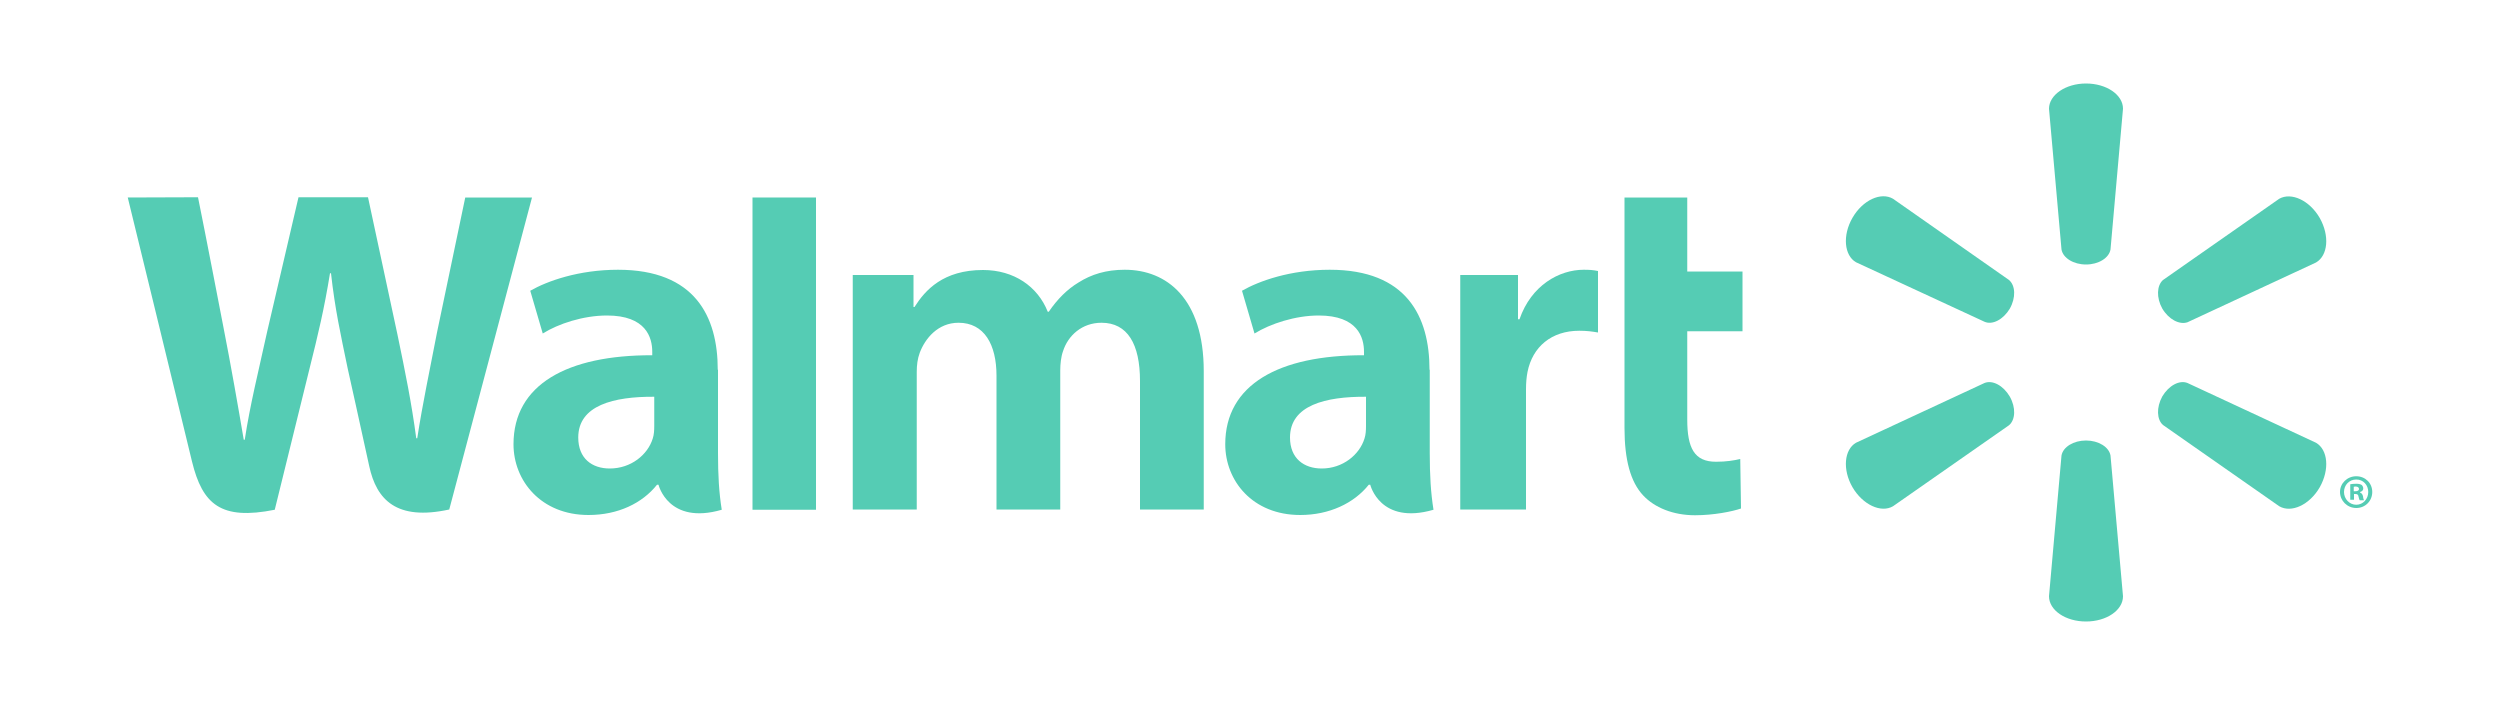
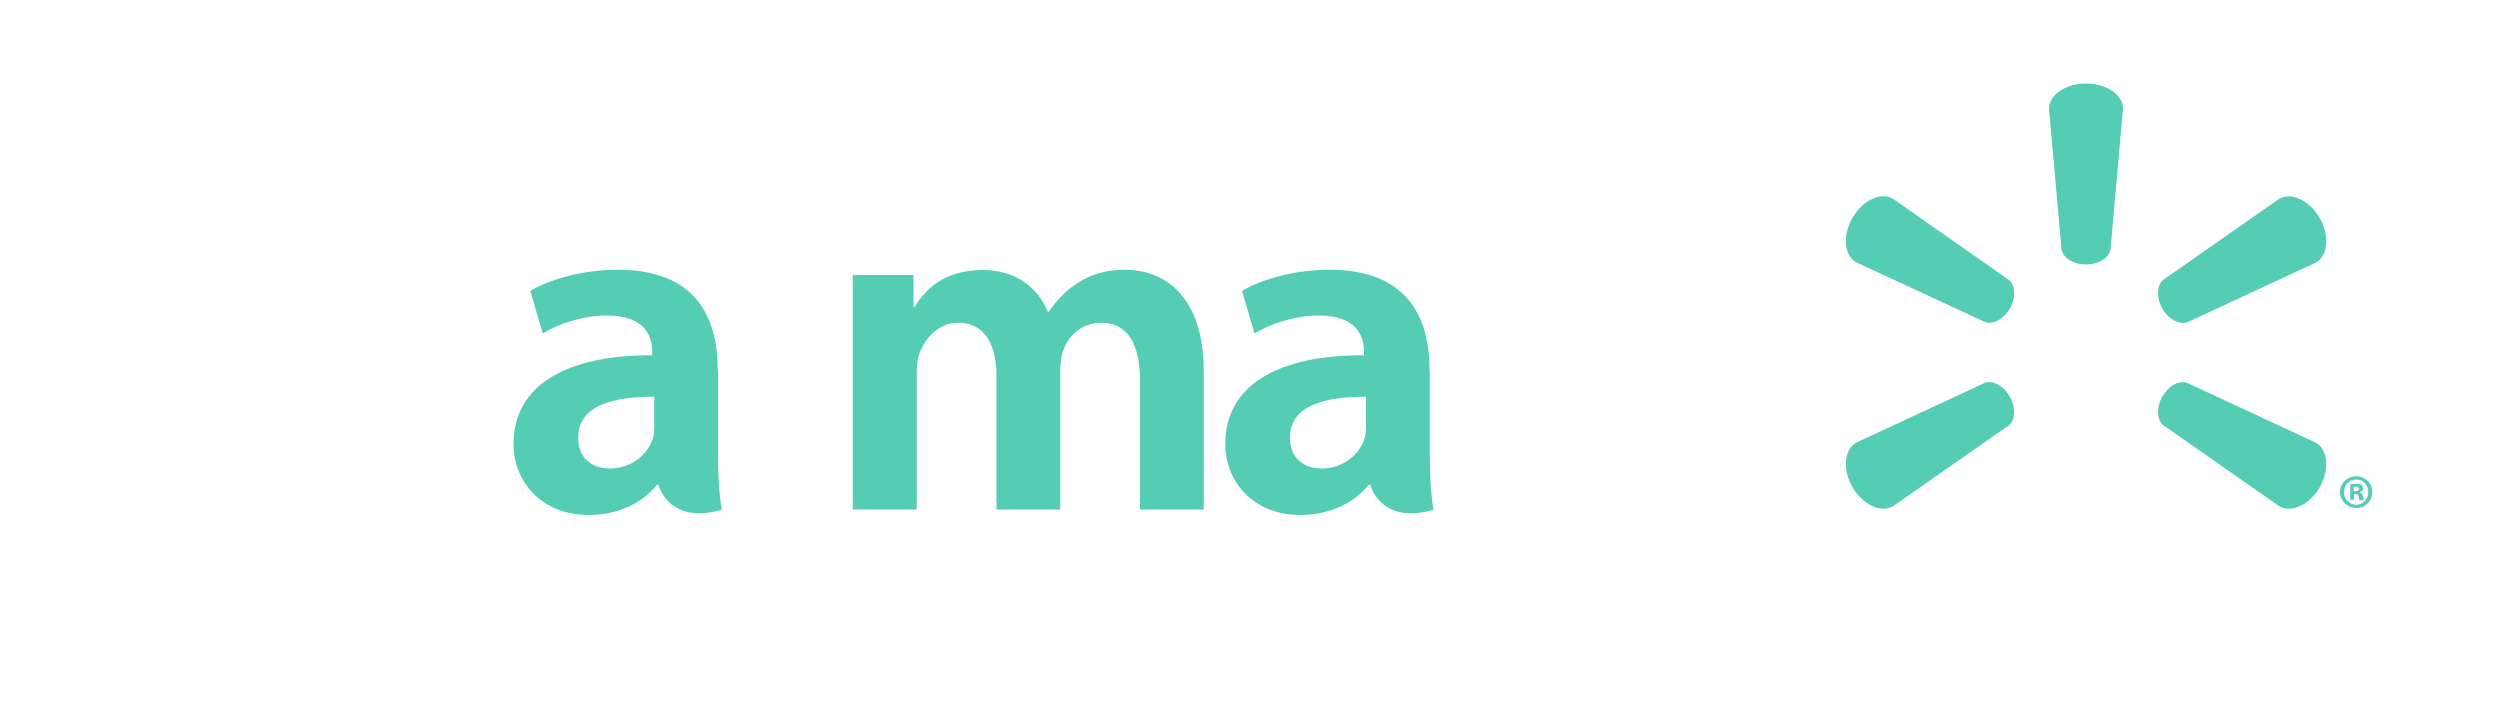
<svg xmlns="http://www.w3.org/2000/svg" id="Layer_1" version="1.1" viewBox="0 0 1000 282">
  <defs>
    <style> .st0 { fill: #55ccb4; } </style>
  </defs>
  <path class="st0" d="M571.8,147.9c0-21.3-9.1-40-39.9-40-15.8,0-28.3,4.5-35.1,8.4l5,17.1c6.3-3.9,16.3-7.2,25.7-7.2,15.6,0,18.1,8.8,18.1,14.5v1.4c-34-.1-55.5,11.7-55.5,35.6,0,14.6,10.9,28.3,30,28.3,11.6,0,21.5-4.7,27.4-12.1h.6s3.9,16.2,25.3,10c-1.1-6.8-1.5-13.9-1.5-22.6v-33.4h-.1,0ZM546.4,170.4c0,1.7-.1,3.5-.6,5-2,6.5-8.7,12-17.1,12-7.1,0-12.7-4-12.7-12.4,0-12.9,14.2-16.4,30.4-16.3" />
-   <path class="st0" d="M51.1,79s22.2,90.9,25.7,105.6c4.2,17.2,11.6,23.6,33.1,19.3l13.9-56.4c3.5-14,5.9-24,8.2-38.2h.4c1.6,14.4,3.8,24.2,6.7,38.2,0,0,5.7,25.6,8.6,39,2.9,13.4,10.9,21.9,32,17.3l33.1-124.8h-26.7l-11.3,54c-3,15.7-5.7,28-7.9,42.3h-.4c-1.9-14.2-4.3-26-7.5-41.4l-11.8-55h-27.8l-12.5,53.6c-3.6,16.4-6.9,29.5-9,43.4h-.4c-2.2-13-5.1-29.6-8.2-45.4,0,0-7.4-38.4-10.1-51.6" />
  <path class="st0" d="M287.1,147.9c0-21.3-9.1-40-39.9-40-15.7,0-28.3,4.5-35.1,8.4l5,17.1c6.2-3.9,16.2-7.2,25.7-7.2,15.6,0,18.1,8.8,18.1,14.5v1.4c-34-.1-55.5,11.7-55.5,35.6,0,14.6,11,28.3,30,28.3,11.8,0,21.5-4.7,27.4-12.1h.6s3.9,16.2,25.3,10c-1.1-6.8-1.5-13.9-1.5-22.6v-33.4h-.1,0ZM261.7,170.4c0,1.7-.1,3.5-.6,5-2,6.5-8.7,12-17.2,12-7.1,0-12.6-4-12.6-12.4,0-12.9,14.2-16.4,30.4-16.3" />
-   <polygon class="st0" points="301 79 301 203.9 326.4 203.9 326.4 177.4 326.4 79 301 79" />
-   <path class="st0" d="M649.8,79v92.2c0,12.7,2.4,21.6,7.5,27,4.5,4.8,11.9,7.9,20.7,7.9,7.5,0,14.9-1.5,18.4-2.7l-.3-19.8c-2.6.6-5.6,1.1-9.7,1.1-8.7,0-11.5-5.5-11.5-16.9v-35.3h22.1v-23.9h-22.1v-29.6" />
-   <path class="st0" d="M584.1,110v93.8h26.3v-48.1c0-2.6.2-4.8.6-6.9,2-10.1,9.6-16.5,20.7-16.5,3.1,0,5.2.3,7.5.7v-24.6c-2-.4-3.3-.5-5.7-.5-9.8,0-21,6.2-25.7,19.8h-.6v-17.7" />
  <path class="st0" d="M341.1,110v93.8h25.6v-55.1c0-2.6.3-5.2,1.2-7.6,2.1-5.6,7.2-12,15.5-12,10.3,0,15.2,8.7,15.2,21.2v53.5h25.5v-55.7c0-2.4.3-5.4,1.1-7.6,2-6.3,7.6-11.4,15.4-11.4,10.4,0,15.4,8.5,15.4,23.3v51.4h25.5v-55.3c0-29.1-14.8-40.6-31.6-40.6-7.4,0-13.3,1.8-18.5,5.1-4.5,2.7-8.4,6.6-11.9,11.7h-.4c-4-10.1-13.5-16.7-25.9-16.7-15.9,0-23.1,8-27.4,14.8h-.4v-12.8" />
  <path class="st0" d="M834.4,105.8c5,0,9.2-2.6,9.8-6l5-56.3c0-5.6-6.6-10.1-14.8-10.1s-14.8,4.6-14.8,10.1l5,56.3c.6,3.4,4.8,6,9.8,6" />
  <path class="st0" d="M803.9,123.5c2.5-4.4,2.3-9.3-.3-11.5l-46.4-32.5c-4.8-2.8-12.1.5-16.2,7.6-4.1,7.1-3.3,15.1,1.4,17.8l51.4,23.8c3.2,1.4,7.5-.9,10.1-5.2" />
  <path class="st0" d="M864.9,123.4c2.6,4.4,6.9,6.6,10.1,5.5l51.4-23.9c4.8-2.8,5.5-10.7,1.5-17.8-4.1-7.1-11.4-10.4-16.2-7.7l-46.5,32.5c-2.5,2.2-2.7,7.1-.3,11.4" />
-   <path class="st0" d="M834.4,176.2c5,0,9.2,2.6,9.8,6l5,56.3c0,5.6-6.6,10.1-14.8,10.1s-14.8-4.5-14.8-10.1l5-56.3c.6-3.4,4.8-6,9.8-6" />
  <path class="st0" d="M864.9,158.6c2.6-4.4,6.9-6.7,10.1-5.4l51.4,23.9c4.8,2.8,5.5,10.7,1.5,17.8-4.1,7.1-11.4,10.4-16.2,7.6l-46.5-32.5c-2.5-2.2-2.7-7-.3-11.4" />
  <path class="st0" d="M803.9,158.6c2.5,4.4,2.3,9.3-.3,11.5l-46.4,32.4c-4.8,2.8-12.1-.6-16.2-7.6-4.1-7.1-3.3-15.1,1.4-17.8l51.4-23.9c3.2-1.3,7.5,1,10.1,5.4" />
  <path class="st0" d="M941.5,197.6h.6c.9,0,1.2.3,1.3,1,.2.8.3,1.3.5,1.5h1.7c-.1-.2-.3-.6-.4-1.6-.2-.8-.6-1.3-1.2-1.5v-.2c.8-.2,1.3-.7,1.3-1.4,0-.6-.3-1.1-.6-1.4-.5-.3-1.1-.5-2.2-.5-1,0-1.8.1-2.4.2v6.2h1.5v-2.3h-.1,0ZM941.5,194.7l.7-.1c.9,0,1.4.4,1.4,1s-.6.9-1.5.9h-.6v-1.8h0ZM942.5,190.5c-3.6,0-6.5,2.8-6.5,6.3s2.9,6.4,6.5,6.4,6.4-2.8,6.4-6.4-2.8-6.3-6.4-6.3M942.5,191.8c2.8,0,4.8,2.2,4.8,5s-2.1,5.1-4.8,5.1-4.9-2.3-4.9-5.1,2.1-5,4.9-5" />
</svg>